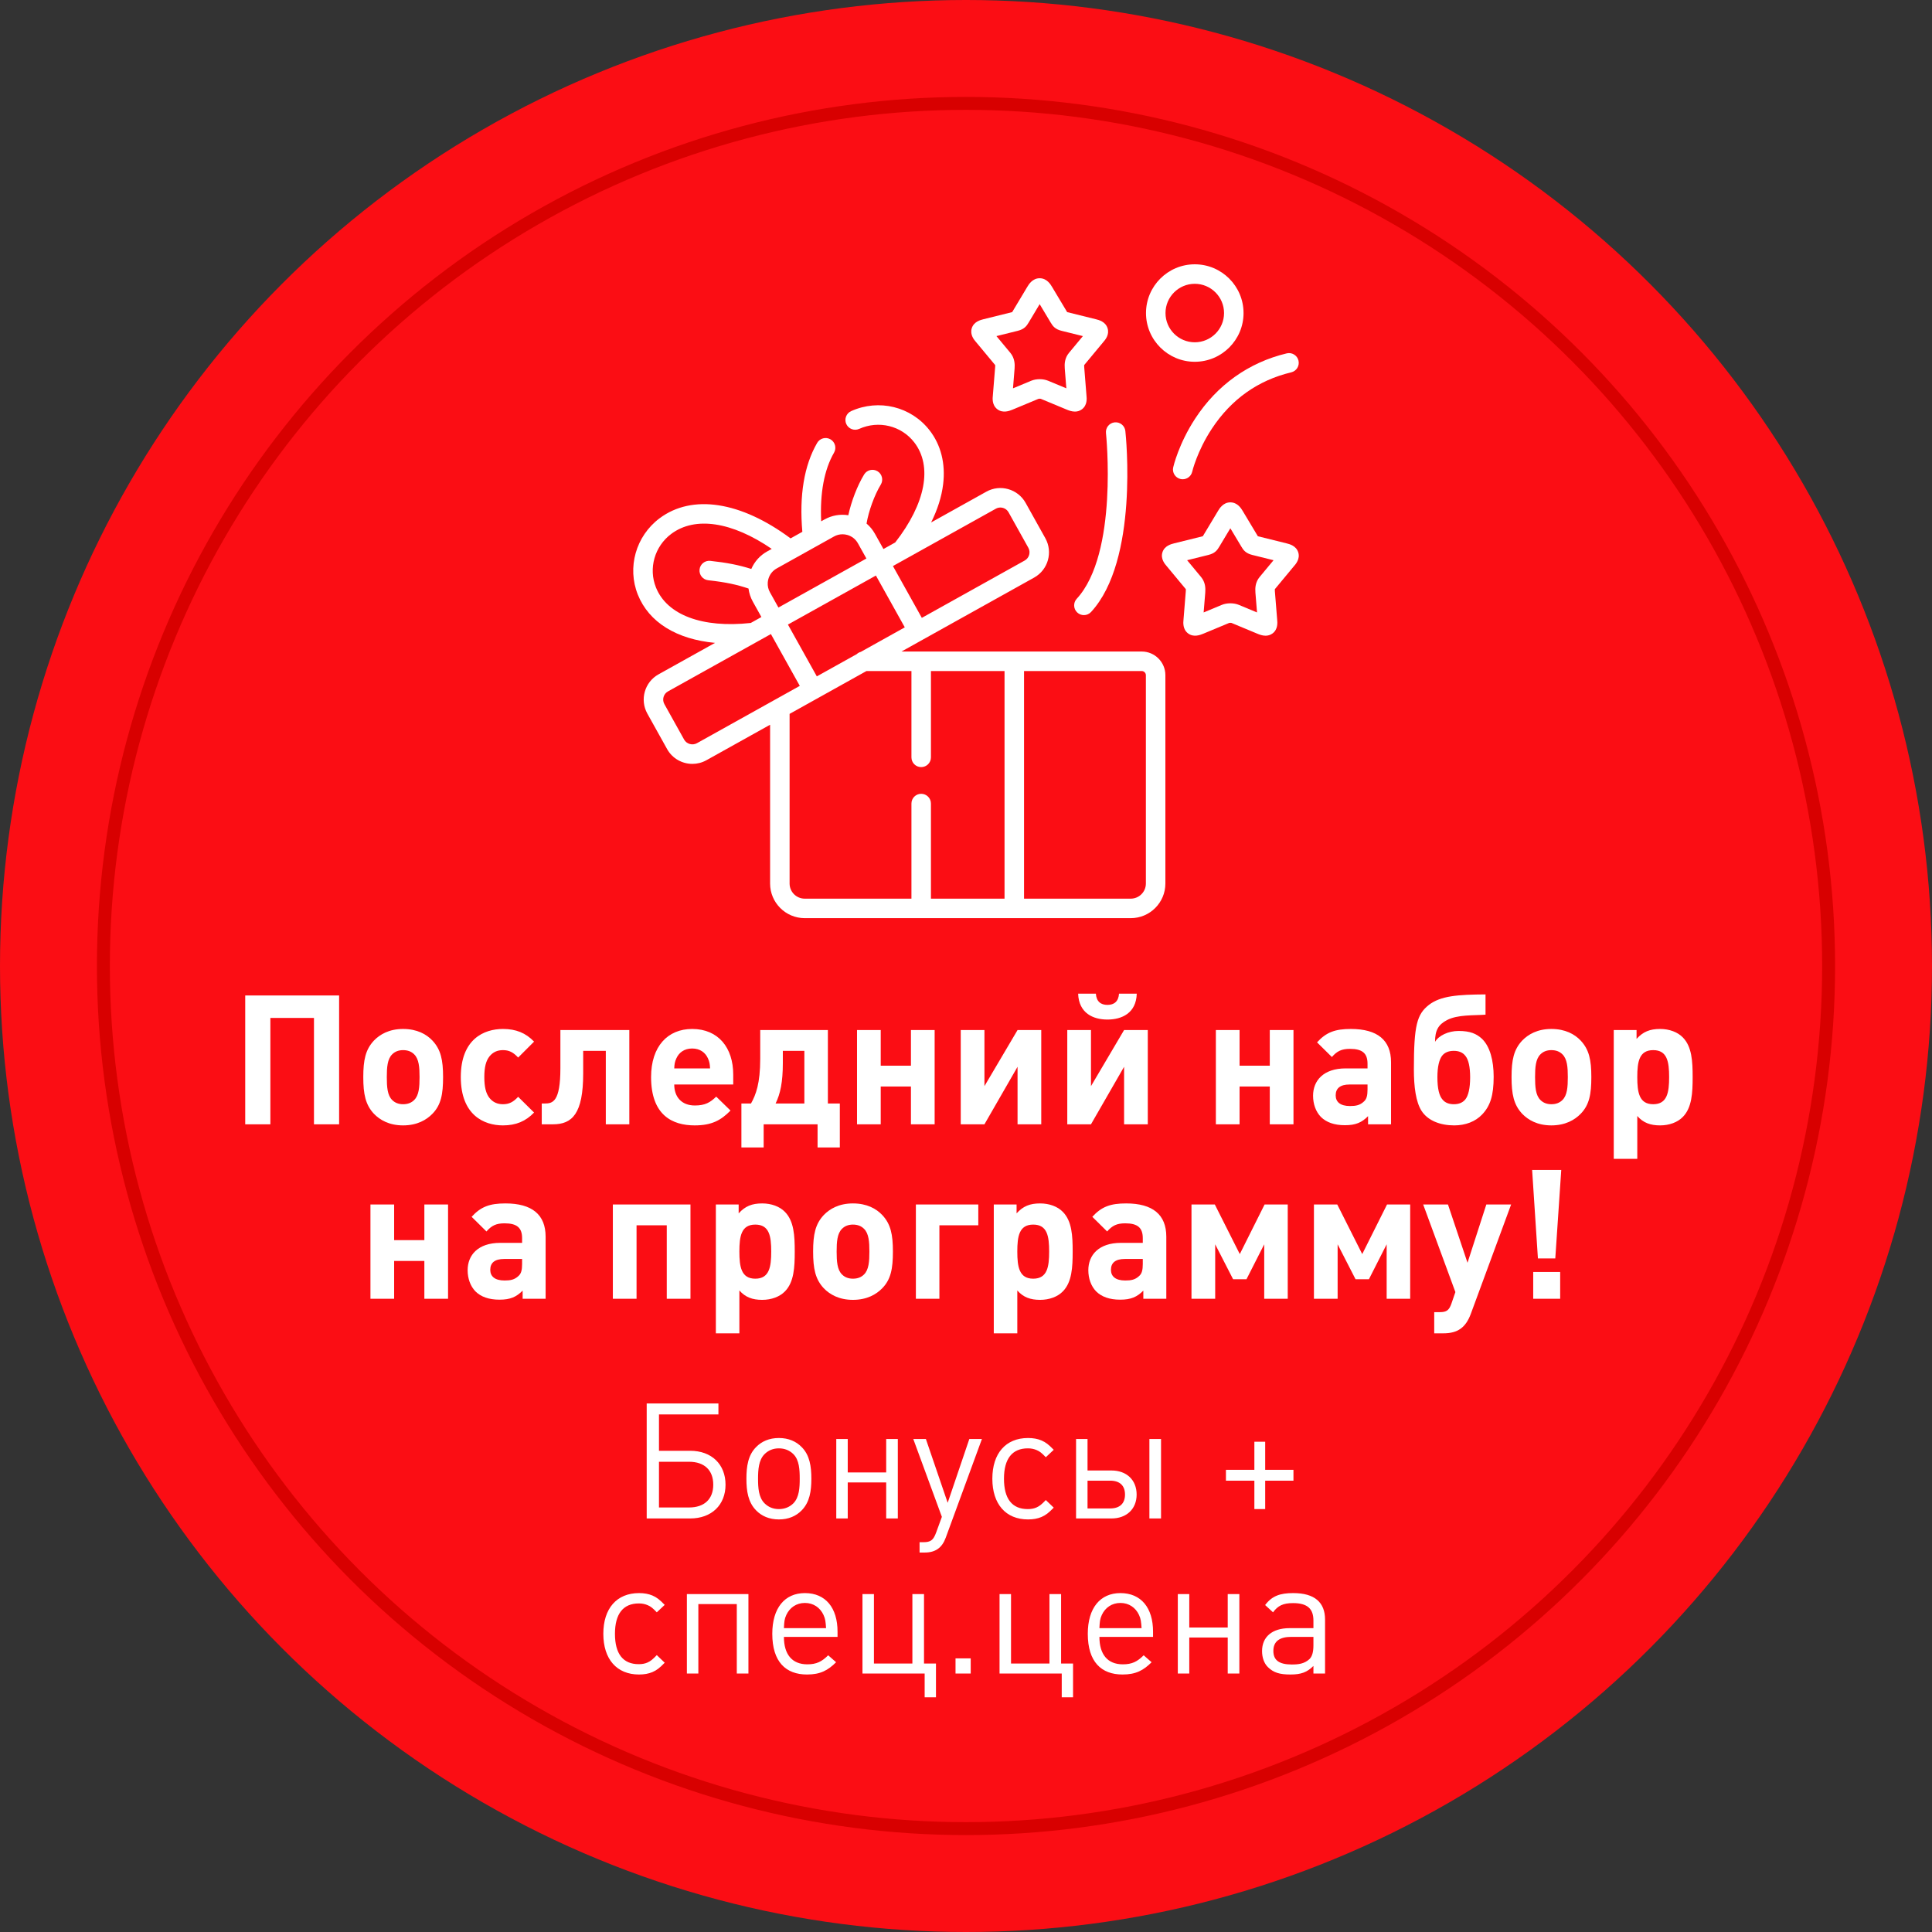
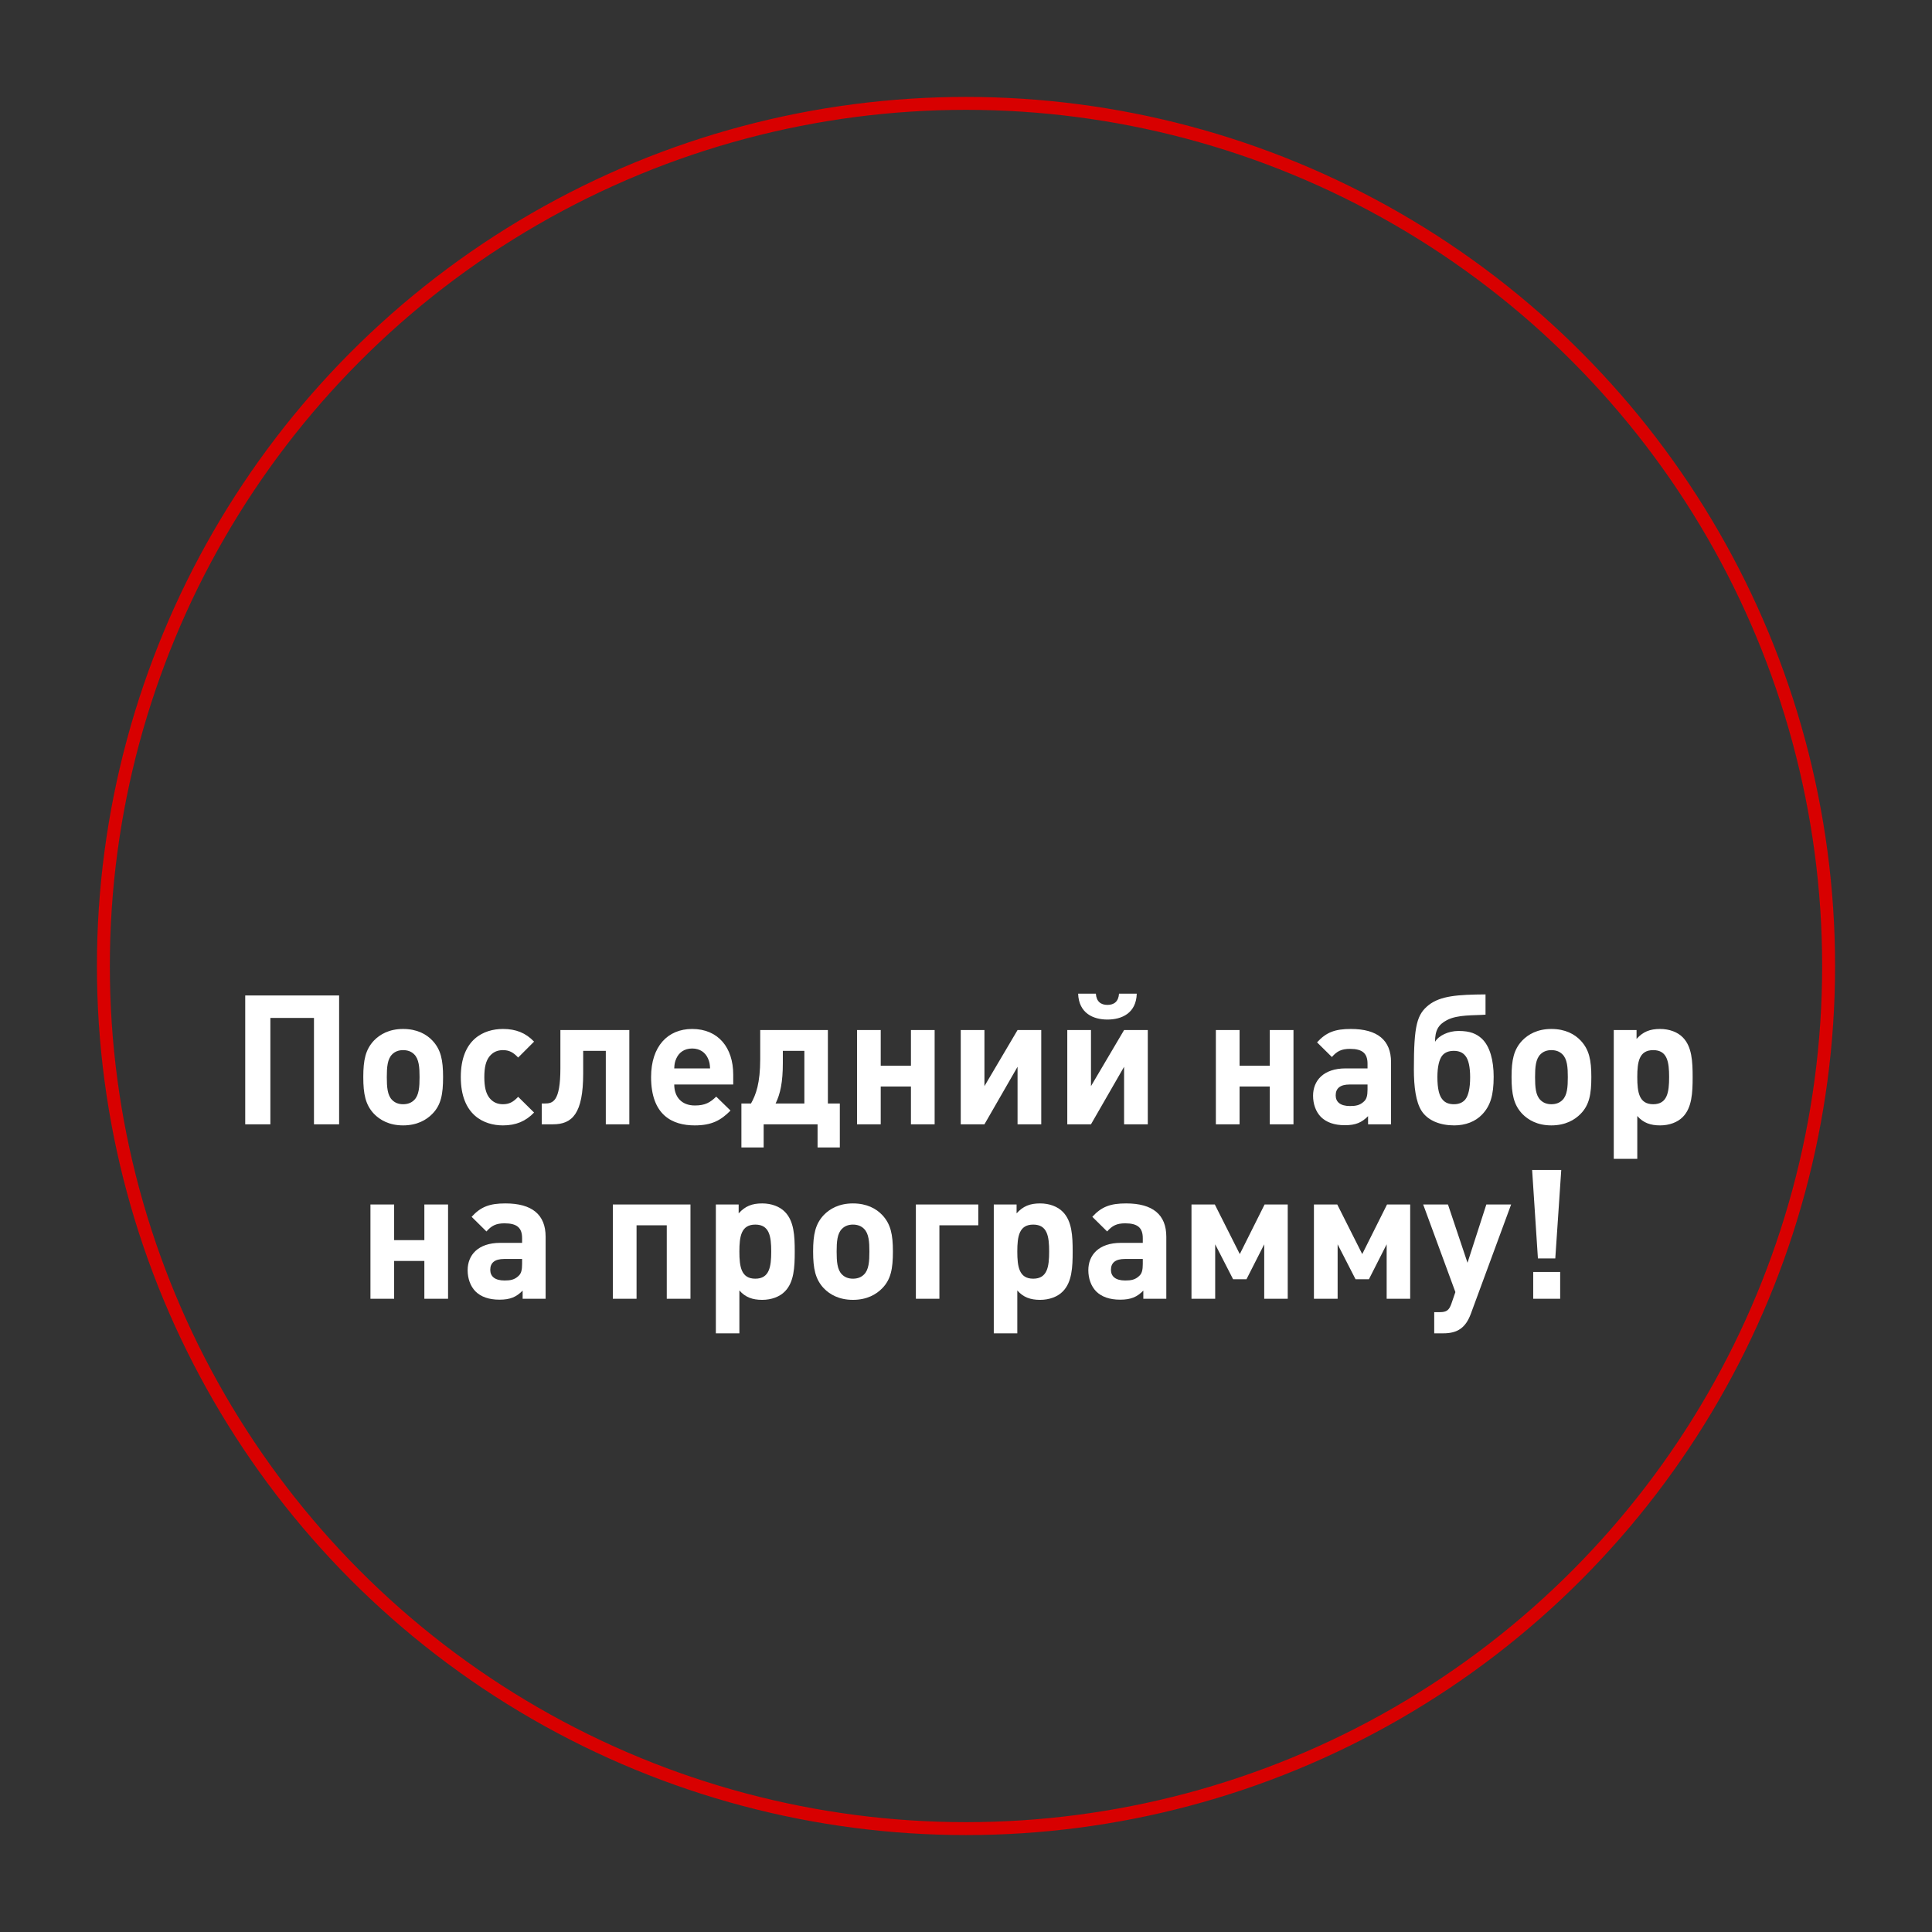
<svg xmlns="http://www.w3.org/2000/svg" width="299" height="299" viewBox="0 0 299 299" fill="none">
  <rect x="0" y="0" width="299" height="299" fill="#333333" stroke="none" />
-   <circle cx="149.5" cy="149.5" r="149.5" fill="#FB0D14" />
  <circle cx="149.5" cy="149.5" r="133.5" stroke="#D80000" stroke-width="2" />
-   <path d="M112.285 229.775C112.285 232.9 110.135 235 106.81 235H100.085V217.2H111.185V218.9H101.985V224.525H106.81C110.135 224.525 112.285 226.625 112.285 229.775ZM110.385 229.775C110.385 227.525 109.01 226.225 106.635 226.225H101.985V233.3H106.635C109.01 233.3 110.385 232 110.385 229.775ZM125.567 228.85C125.567 230.75 125.317 232.475 124.067 233.75C123.217 234.625 122.042 235.15 120.542 235.15C119.042 235.15 117.867 234.625 117.017 233.75C115.767 232.475 115.517 230.75 115.517 228.85C115.517 226.95 115.767 225.2 117.017 223.95C117.867 223.075 119.042 222.55 120.542 222.55C122.042 222.55 123.217 223.075 124.067 223.95C125.317 225.2 125.567 226.95 125.567 228.85ZM123.767 228.85C123.767 227.45 123.692 225.95 122.792 225.05C122.192 224.45 121.417 224.15 120.542 224.15C119.667 224.15 118.917 224.45 118.317 225.05C117.417 225.95 117.317 227.45 117.317 228.85C117.317 230.225 117.392 231.725 118.317 232.65C118.917 233.25 119.667 233.55 120.542 233.55C121.417 233.55 122.192 233.25 122.792 232.65C123.692 231.725 123.767 230.225 123.767 228.85ZM138.948 235H137.148V229.425H131.198V235H129.423V222.7H131.198V227.875H137.148V222.7H138.948V235ZM151.965 222.7L146.365 237.975C145.79 239.55 144.765 240.275 143.09 240.275H142.315V238.675H142.865C144.04 238.675 144.44 238.375 144.89 237.15L145.765 234.75L141.34 222.7H143.29L146.665 232.575L150.015 222.7H151.965ZM163.077 233.325C162.252 234.175 161.852 234.475 161.177 234.775C160.577 235.025 159.902 235.15 159.102 235.15C155.652 235.15 153.577 232.775 153.577 228.85C153.577 224.925 155.652 222.55 159.102 222.55C159.902 222.55 160.577 222.675 161.177 222.925C161.852 223.225 162.252 223.525 163.077 224.375L161.852 225.525C161.227 224.875 160.927 224.625 160.452 224.425C160.052 224.25 159.602 224.15 159.077 224.15C156.652 224.15 155.377 225.75 155.377 228.85C155.377 231.95 156.627 233.55 159.052 233.55C159.577 233.55 160.002 233.475 160.402 233.3C160.902 233.075 161.202 232.825 161.852 232.15L163.077 233.325ZM179.683 235H177.883V222.7H179.683V235ZM175.908 231.3C175.908 233.525 174.358 235 172.008 235H166.533V222.7H168.308V227.575H172.008C174.358 227.575 175.908 229.05 175.908 231.3ZM174.108 231.3C174.108 229.925 173.308 229.15 171.808 229.15H168.308V233.45H171.808C173.308 233.45 174.108 232.675 174.108 231.3ZM200.178 229.15H195.803V233.55H194.128V229.15H189.728V227.475H194.128V223.125H195.803V227.475H200.178V229.15ZM102.872 257.325C102.047 258.175 101.647 258.475 100.972 258.775C100.372 259.025 99.697 259.15 98.897 259.15C95.447 259.15 93.372 256.775 93.372 252.85C93.372 248.925 95.447 246.55 98.897 246.55C99.697 246.55 100.372 246.675 100.972 246.925C101.647 247.225 102.047 247.525 102.872 248.375L101.647 249.525C101.022 248.875 100.722 248.625 100.247 248.425C99.847 248.25 99.397 248.15 98.872 248.15C96.447 248.15 95.172 249.75 95.172 252.85C95.172 255.95 96.422 257.55 98.847 257.55C99.372 257.55 99.797 257.475 100.197 257.3C100.697 257.075 100.997 256.825 101.647 256.15L102.872 257.325ZM115.828 259H114.028V248.25H108.078V259H106.303V246.7H115.828V259ZM129.62 253.325H121.32C121.32 256.025 122.57 257.575 124.945 257.575C126.37 257.575 127.195 257.15 128.17 256.175L129.395 257.25C128.145 258.5 126.97 259.15 124.895 259.15C121.62 259.15 119.52 257.2 119.52 252.85C119.52 248.85 121.445 246.55 124.57 246.55C127.77 246.55 129.62 248.825 129.62 252.525V253.325ZM127.845 251.975C127.77 250.975 127.745 250.575 127.445 249.925C126.92 248.8 125.895 248.075 124.57 248.075C123.245 248.075 122.22 248.8 121.695 249.925C121.395 250.575 121.37 250.975 121.32 251.975H127.845ZM144.852 262.675H143.102V259H133.477V246.7H135.252V257.45H141.202V246.7H143.002V257.45H144.852V262.675ZM150.229 259H147.879V256.65H150.229V259ZM166.067 262.675H164.317V259H154.692V246.7H156.467V257.45H162.417V246.7H164.217V257.45H166.067V262.675ZM178.448 253.325H170.148C170.148 256.025 171.398 257.575 173.773 257.575C175.198 257.575 176.023 257.15 176.998 256.175L178.223 257.25C176.973 258.5 175.798 259.15 173.723 259.15C170.448 259.15 168.348 257.2 168.348 252.85C168.348 248.85 170.273 246.55 173.398 246.55C176.598 246.55 178.448 248.825 178.448 252.525V253.325ZM176.673 251.975C176.598 250.975 176.573 250.575 176.273 249.925C175.748 248.8 174.723 248.075 173.398 248.075C172.073 248.075 171.048 248.8 170.523 249.925C170.223 250.575 170.198 250.975 170.148 251.975H176.673ZM191.805 259H190.005V253.425H184.055V259H182.28V246.7H184.055V251.875H190.005V246.7H191.805V259ZM205.068 259H203.268V257.825C202.293 258.8 201.368 259.15 199.718 259.15C198.018 259.15 197.093 258.85 196.243 258.025C195.618 257.425 195.318 256.5 195.318 255.525C195.318 253.35 196.843 251.975 199.593 251.975H203.268V250.8C203.268 249.025 202.393 248.1 200.118 248.1C198.568 248.1 197.768 248.5 197.018 249.525L195.793 248.4C196.868 246.975 198.118 246.55 200.143 246.55C203.468 246.55 205.068 248 205.068 250.65V259ZM203.268 254.65V253.325H199.843C197.993 253.325 197.068 254.05 197.068 255.5C197.068 256.925 197.943 257.6 199.918 257.6C200.943 257.6 201.843 257.5 202.643 256.775C203.068 256.375 203.268 255.675 203.268 254.65Z" fill="white" />
  <path d="M52.483 174H48.591V157.536H41.843V174H37.951V154.064H52.483V174ZM68.571 166.692C68.571 169.324 68.263 171.004 66.919 172.376C65.995 173.328 64.539 174.168 62.383 174.168C60.227 174.168 58.799 173.328 57.875 172.376C56.559 170.976 56.223 169.324 56.223 166.692C56.223 164.06 56.559 162.436 57.875 161.036C58.799 160.084 60.227 159.244 62.383 159.244C64.539 159.244 65.995 160.056 66.919 161.036C68.235 162.436 68.571 164.06 68.571 166.692ZM64.931 166.692C64.931 165.208 64.847 163.892 64.091 163.164C63.671 162.744 63.111 162.52 62.383 162.52C61.683 162.52 61.123 162.744 60.703 163.164C59.947 163.892 59.863 165.208 59.863 166.692C59.863 168.204 59.947 169.52 60.703 170.248C61.123 170.668 61.683 170.892 62.383 170.892C63.111 170.892 63.671 170.668 64.091 170.248C64.847 169.52 64.931 168.204 64.931 166.692ZM82.654 172.18C81.366 173.524 79.854 174.168 77.838 174.168C74.926 174.168 71.314 172.6 71.314 166.692C71.314 160.784 74.926 159.244 77.838 159.244C79.854 159.244 81.366 159.86 82.654 161.204L80.19 163.668C79.434 162.856 78.79 162.52 77.838 162.52C76.97 162.52 76.298 162.828 75.766 163.472C75.206 164.172 74.954 165.152 74.954 166.692C74.954 168.232 75.206 169.24 75.766 169.94C76.298 170.584 76.97 170.892 77.838 170.892C78.79 170.892 79.434 170.556 80.19 169.744L82.654 172.18ZM97.395 174H93.755V162.632H90.255V166.132C90.255 172.376 88.547 174 85.579 174H83.843V170.78H84.291C85.523 170.78 86.727 170.556 86.727 165.32V159.412H97.395V174ZM113.475 167.84H104.347C104.347 169.744 105.467 171.088 107.539 171.088C109.135 171.088 109.919 170.612 110.843 169.716L113.055 171.872C111.571 173.384 110.143 174.168 107.511 174.168C104.067 174.168 100.763 172.6 100.763 166.692C100.763 161.932 103.339 159.244 107.119 159.244C111.179 159.244 113.475 162.156 113.475 166.3V167.84ZM109.891 165.348C109.863 164.704 109.807 164.312 109.555 163.78C109.163 162.912 108.351 162.268 107.119 162.268C105.887 162.268 105.075 162.912 104.683 163.78C104.431 164.312 104.375 164.704 104.347 165.348H109.891ZM129.973 177.584H126.529V174H118.185V177.584H114.741V170.78H116.225C116.981 169.436 117.653 167.672 117.653 163.864V159.412H128.125V170.78H129.973V177.584ZM124.485 170.78V162.632H121.153V164.536C121.153 167.476 120.761 169.296 120.033 170.78H124.485ZM144.647 174H140.979V168.148H136.303V174H132.635V159.412H136.303V164.928H140.979V159.412H144.647V174ZM161.146 174H157.478V165.096L152.354 174H148.686V159.412H152.354V168.092L157.478 159.412H161.146V174ZM175.926 153.784C175.842 156.808 173.602 157.788 171.39 157.788C169.178 157.788 166.966 156.808 166.854 153.784H169.598C169.682 155.016 170.382 155.52 171.39 155.52C172.398 155.52 173.098 155.016 173.182 153.784H175.926ZM177.634 174H173.966V165.096L168.842 174H165.174V159.412H168.842V168.092L173.966 159.412H177.634V174ZM200.182 174H196.514V168.148H191.838V174H188.17V159.412H191.838V164.928H196.514V159.412H200.182V174ZM215.281 174H211.725V172.74C210.745 173.72 209.821 174.14 208.141 174.14C206.489 174.14 205.257 173.692 204.417 172.852C203.633 172.04 203.213 170.864 203.213 169.576C203.213 167.252 204.809 165.348 208.253 165.348H211.641V164.62C211.641 163.024 210.857 162.324 208.925 162.324C207.609 162.324 206.909 162.688 206.125 163.584L203.829 161.316C205.257 159.748 206.629 159.244 209.065 159.244C213.181 159.244 215.281 160.98 215.281 164.396V174ZM211.641 168.624V167.84H208.869C207.413 167.84 206.713 168.428 206.713 169.52C206.713 170.528 207.413 171.172 208.925 171.172C209.821 171.172 210.465 171.06 211.081 170.472C211.501 170.108 211.641 169.548 211.641 168.624ZM225.002 170.892C225.702 170.892 226.318 170.696 226.766 170.164C227.242 169.576 227.522 168.428 227.522 166.72C227.522 165.124 227.27 164.004 226.794 163.416C226.374 162.856 225.73 162.632 225.002 162.632C224.274 162.632 223.63 162.828 223.182 163.388C222.734 163.976 222.454 165.096 222.454 166.692C222.454 168.484 222.734 169.604 223.266 170.192C223.686 170.696 224.302 170.892 225.002 170.892ZM225.058 174.168C222.902 174.168 220.97 173.44 219.99 171.9C219.122 170.528 218.814 168.204 218.814 165.488C218.814 158.656 219.29 156.976 221.138 155.52C222.958 154.12 225.59 153.924 229.902 153.896V157.032C228.054 157.172 225.59 157.004 223.938 157.872C222.594 158.572 222.09 159.468 222.09 161.232C222.65 160.28 224.134 159.552 225.73 159.552C227.55 159.552 228.502 160 229.314 160.728C230.602 161.932 231.162 164.144 231.162 166.636C231.162 169.548 230.63 171.172 229.37 172.488C228.334 173.58 226.794 174.168 225.058 174.168ZM246.278 166.692C246.278 169.324 245.97 171.004 244.626 172.376C243.702 173.328 242.246 174.168 240.09 174.168C237.934 174.168 236.506 173.328 235.582 172.376C234.266 170.976 233.93 169.324 233.93 166.692C233.93 164.06 234.266 162.436 235.582 161.036C236.506 160.084 237.934 159.244 240.09 159.244C242.246 159.244 243.702 160.056 244.626 161.036C245.942 162.436 246.278 164.06 246.278 166.692ZM242.638 166.692C242.638 165.208 242.554 163.892 241.798 163.164C241.378 162.744 240.818 162.52 240.09 162.52C239.39 162.52 238.83 162.744 238.41 163.164C237.654 163.892 237.57 165.208 237.57 166.692C237.57 168.204 237.654 169.52 238.41 170.248C238.83 170.668 239.39 170.892 240.09 170.892C240.818 170.892 241.378 170.668 241.798 170.248C242.554 169.52 242.638 168.204 242.638 166.692ZM261.957 166.692C261.957 169.128 261.845 171.424 260.445 172.852C259.633 173.692 258.345 174.168 256.917 174.168C255.433 174.168 254.313 173.776 253.389 172.712V179.348H249.749V159.412H253.277V160.784C254.285 159.664 255.349 159.244 256.917 159.244C258.345 159.244 259.633 159.72 260.445 160.56C261.845 161.988 261.957 164.256 261.957 166.692ZM258.317 166.692C258.317 164.34 258.037 162.52 255.853 162.52C253.669 162.52 253.389 164.34 253.389 166.692C253.389 169.044 253.669 170.892 255.853 170.892C258.037 170.892 258.317 169.044 258.317 166.692ZM69.343 201H65.674V195.148H60.998V201H57.331V186.412H60.998V191.928H65.674V186.412H69.343V201ZM84.441 201H80.885V199.74C79.905 200.72 78.981 201.14 77.301 201.14C75.649 201.14 74.417 200.692 73.577 199.852C72.793 199.04 72.373 197.864 72.373 196.576C72.373 194.252 73.969 192.348 77.413 192.348H80.801V191.62C80.801 190.024 80.017 189.324 78.085 189.324C76.769 189.324 76.069 189.688 75.285 190.584L72.989 188.316C74.417 186.748 75.789 186.244 78.225 186.244C82.341 186.244 84.441 187.98 84.441 191.396V201ZM80.801 195.624V194.84H78.029C76.573 194.84 75.873 195.428 75.873 196.52C75.873 197.528 76.573 198.172 78.085 198.172C78.981 198.172 79.625 198.06 80.241 197.472C80.661 197.108 80.801 196.548 80.801 195.624ZM106.858 201H103.19V189.632H98.514V201H94.846V186.412H106.858V201ZM122.996 193.692C122.996 196.128 122.884 198.424 121.484 199.852C120.672 200.692 119.384 201.168 117.956 201.168C116.472 201.168 115.352 200.776 114.428 199.712V206.348H110.788V186.412H114.316V187.784C115.324 186.664 116.388 186.244 117.956 186.244C119.384 186.244 120.672 186.72 121.484 187.56C122.884 188.988 122.996 191.256 122.996 193.692ZM119.356 193.692C119.356 191.34 119.076 189.52 116.892 189.52C114.708 189.52 114.428 191.34 114.428 193.692C114.428 196.044 114.708 197.892 116.892 197.892C119.076 197.892 119.356 196.044 119.356 193.692ZM138.188 193.692C138.188 196.324 137.88 198.004 136.536 199.376C135.612 200.328 134.156 201.168 132 201.168C129.844 201.168 128.416 200.328 127.492 199.376C126.176 197.976 125.84 196.324 125.84 193.692C125.84 191.06 126.176 189.436 127.492 188.036C128.416 187.084 129.844 186.244 132 186.244C134.156 186.244 135.612 187.056 136.536 188.036C137.852 189.436 138.188 191.06 138.188 193.692ZM134.548 193.692C134.548 192.208 134.464 190.892 133.708 190.164C133.288 189.744 132.728 189.52 132 189.52C131.3 189.52 130.74 189.744 130.32 190.164C129.564 190.892 129.48 192.208 129.48 193.692C129.48 195.204 129.564 196.52 130.32 197.248C130.74 197.668 131.3 197.892 132 197.892C132.728 197.892 133.288 197.668 133.708 197.248C134.464 196.52 134.548 195.204 134.548 193.692ZM151.403 189.632H145.383V201H141.743V186.412H151.403V189.632ZM166.008 193.692C166.008 196.128 165.896 198.424 164.496 199.852C163.684 200.692 162.396 201.168 160.968 201.168C159.484 201.168 158.364 200.776 157.44 199.712V206.348H153.8V186.412H157.328V187.784C158.336 186.664 159.4 186.244 160.968 186.244C162.396 186.244 163.684 186.72 164.496 187.56C165.896 188.988 166.008 191.256 166.008 193.692ZM162.368 193.692C162.368 191.34 162.088 189.52 159.904 189.52C157.72 189.52 157.44 191.34 157.44 193.692C157.44 196.044 157.72 197.892 159.904 197.892C162.088 197.892 162.368 196.044 162.368 193.692ZM180.5 201H176.944V199.74C175.964 200.72 175.04 201.14 173.36 201.14C171.708 201.14 170.476 200.692 169.636 199.852C168.852 199.04 168.432 197.864 168.432 196.576C168.432 194.252 170.028 192.348 173.472 192.348H176.86V191.62C176.86 190.024 176.076 189.324 174.144 189.324C172.828 189.324 172.128 189.688 171.344 190.584L169.048 188.316C170.476 186.748 171.848 186.244 174.284 186.244C178.4 186.244 180.5 187.98 180.5 191.396V201ZM176.86 195.624V194.84H174.088C172.632 194.84 171.932 195.428 171.932 196.52C171.932 197.528 172.632 198.172 174.144 198.172C175.04 198.172 175.684 198.06 176.3 197.472C176.72 197.108 176.86 196.548 176.86 195.624ZM199.293 201H195.653V192.572L192.909 197.976H190.837L188.065 192.572V201H184.397V186.412H188.009L191.873 194.084L195.709 186.412H199.293V201ZM218.242 201H214.602V192.572L211.858 197.976H209.786L207.014 192.572V201H203.346V186.412H206.958L210.822 194.084L214.658 186.412H218.242V201ZM233.863 186.412L227.619 203.352C226.835 205.452 225.603 206.348 223.391 206.348H221.963V203.072H222.803C223.867 203.072 224.259 202.792 224.623 201.756L225.239 199.964L220.255 186.412H224.091L227.115 195.428L230.027 186.412H233.863ZM241.623 181.064L240.699 194.756H238.011L237.115 181.064H241.623ZM241.455 201H237.283V196.856H241.455V201Z" fill="white" />
  <g clip-path="url(#clip0_69_2)">
    <path d="M176.695 100.831H139.514L160.056 89.383C162.204 88.181 162.979 85.457 161.784 83.306L158.722 77.817C157.519 75.666 154.791 74.895 152.645 76.095L144.1 80.857C145.105 78.84 145.73 76.863 145.962 74.942C146.347 71.745 145.622 68.859 143.863 66.596C141.006 62.919 136.016 61.697 131.729 63.623C130.969 63.965 130.63 64.858 130.971 65.618C131.313 66.378 132.206 66.717 132.966 66.376C135.979 65.022 139.48 65.874 141.481 68.448C144.353 72.144 143.251 77.926 138.545 83.952L136.723 84.968L135.404 82.605C135.065 81.997 134.626 81.466 134.109 81.028C134.429 79.109 135.323 76.626 136.31 75.004C136.744 74.292 136.518 73.364 135.806 72.93C135.095 72.497 134.166 72.723 133.733 73.434C132.67 75.18 131.749 77.599 131.286 79.739C130.022 79.537 128.739 79.759 127.61 80.389L127.088 80.68C126.881 76.326 127.556 72.683 129.077 70.055C129.494 69.334 129.248 68.411 128.527 67.993C127.806 67.576 126.883 67.822 126.465 68.543C124.447 72.03 123.678 76.657 124.172 82.305L122.35 83.321C114.652 77.598 107.119 76.428 102.065 80.22C98.406 82.965 97.027 87.821 98.713 92.031C100.432 96.326 104.732 98.941 110.656 99.493L101.908 104.368C99.761 105.565 98.987 108.287 100.183 110.439L103.245 115.933C104.06 117.395 105.585 118.22 107.154 118.22C107.889 118.22 108.634 118.039 109.321 117.657C109.321 117.657 109.322 117.657 109.323 117.656L119.181 112.162V136.737C119.181 139.692 121.586 142.095 124.541 142.095H174.997C177.953 142.095 180.357 139.692 180.357 136.737V104.493C180.357 102.474 178.714 100.831 176.695 100.831ZM126.413 104.678L121.942 96.659L135.557 89.072L140.028 97.09L133.22 100.884C132.977 100.949 132.758 101.073 132.58 101.241L126.413 104.678ZM154.117 78.73C154.339 78.606 154.581 78.546 154.82 78.546C155.328 78.546 155.823 78.815 156.089 79.289L159.148 84.774C159.536 85.472 159.282 86.358 158.585 86.748L142.664 95.621L138.193 87.603L154.117 78.73ZM129.079 83.025C129.484 82.799 129.932 82.685 130.386 82.685C130.637 82.685 130.89 82.72 131.139 82.79C131.839 82.989 132.417 83.445 132.768 84.075L134.086 86.436L120.472 94.022L119.152 91.654C118.892 91.188 118.78 90.666 118.82 90.142C118.821 90.128 118.823 90.114 118.824 90.099C118.84 89.932 118.87 89.765 118.917 89.6C119.115 88.902 119.571 88.325 120.201 87.975L129.079 83.025ZM101.514 90.91C100.335 87.965 101.306 84.562 103.875 82.634C107.576 79.859 113.292 80.742 119.435 84.947L118.734 85.338C117.624 85.954 116.771 86.903 116.273 88.053C114.281 87.425 112.492 87.081 109.928 86.8C109.099 86.71 108.355 87.308 108.264 88.136C108.174 88.964 108.772 89.709 109.6 89.8C112.419 90.109 114.078 90.493 115.841 91.083C115.933 91.792 116.159 92.483 116.516 93.124L117.836 95.492L116.189 96.41C108.701 97.229 103.225 95.184 101.514 90.91ZM107.854 115.021C107.165 115.402 106.261 115.147 105.88 114.464L102.82 108.972C102.432 108.274 102.682 107.391 103.377 107.004L117.332 99.228C117.377 99.206 117.419 99.182 117.461 99.156L119.306 98.128L123.777 106.147L119.981 108.263C119.973 108.267 119.965 108.271 119.957 108.276L107.854 115.021ZM122.199 136.738V110.481L134.099 103.849H141.056V117.211C141.056 118.044 141.732 118.719 142.565 118.719C143.398 118.719 144.074 118.044 144.074 117.211V103.849H155.464V139.078H144.074V124.359C144.074 123.526 143.398 122.85 142.565 122.85C141.732 122.85 141.056 123.526 141.056 124.359V139.078H124.541C123.249 139.078 122.199 138.028 122.199 136.738ZM177.339 136.738C177.339 138.028 176.289 139.078 174.997 139.078H158.482V103.849H176.695C177.044 103.849 177.339 104.144 177.339 104.493V136.738Z" fill="white" />
-     <path d="M171.162 67.028C171.183 67.214 173.097 85.662 166.638 92.665C166.073 93.277 166.111 94.232 166.724 94.797C167.014 95.064 167.38 95.197 167.746 95.197C168.153 95.197 168.558 95.033 168.856 94.711C176.235 86.711 174.251 67.516 174.162 66.703C174.073 65.875 173.329 65.277 172.5 65.365C171.672 65.456 171.073 66.2 171.162 67.028Z" fill="white" />
    <path d="M184.964 64.786C182.411 68.695 181.6 72.183 181.567 72.329C181.383 73.141 181.891 73.947 182.702 74.133C182.815 74.158 182.928 74.171 183.039 74.171C183.726 74.171 184.348 73.698 184.509 73C184.516 72.969 185.263 69.812 187.549 66.347C190.557 61.786 194.692 58.851 199.838 57.622C200.649 57.429 201.149 56.615 200.956 55.804C200.762 54.994 199.949 54.494 199.138 54.687C193.264 56.089 188.363 59.581 184.964 64.786Z" fill="white" />
-     <path d="M154.013 56.498C154.019 56.535 154.026 56.622 154.012 56.799L153.657 61.189C153.606 61.655 153.507 62.697 154.357 63.34C155.222 63.995 156.238 63.585 156.687 63.403L160.72 61.723C160.8 61.697 160.997 61.696 161.069 61.719L165.134 63.409C165.389 63.513 165.848 63.698 166.358 63.698C166.712 63.698 167.091 63.609 167.445 63.341C168.293 62.699 168.194 61.657 168.143 61.19L167.794 56.806C167.781 56.63 167.786 56.54 167.79 56.5L170.72 52.97C171.058 52.586 171.726 51.808 171.411 50.799C171.092 49.776 170.053 49.518 169.608 49.408L165.155 48.303L162.813 44.393C162.597 44.03 162.025 43.064 160.907 43.061C160.905 43.061 160.904 43.061 160.902 43.061C159.787 43.061 159.21 44.023 158.992 44.386C158.992 44.386 158.992 44.387 158.991 44.387L156.667 48.267L156.646 48.303L152.189 49.408C151.746 49.519 150.709 49.778 150.391 50.801C150.077 51.81 150.767 52.615 151.081 52.971L154.013 56.498ZM157.516 51.196C158.522 50.947 158.885 50.449 159.197 49.917L160.9 47.073L162.618 49.941C162.929 50.462 163.29 50.951 164.282 51.196L167.59 52.016L165.46 54.583C164.759 55.411 164.731 56.328 164.786 57.041L165.029 60.098L162.236 58.936C161.443 58.6 160.372 58.599 159.57 58.933L156.773 60.099L157.02 57.036C157.069 56.39 157.054 55.435 156.354 54.593L154.211 52.016L157.516 51.196Z" fill="white" />
    <path d="M200.223 87.657C200.541 87.3 201.233 86.497 200.921 85.489C200.603 84.462 199.56 84.203 199.114 84.092L194.667 82.989L192.32 79.07C192.102 78.708 191.525 77.746 190.41 77.746C190.408 77.746 190.406 77.746 190.405 77.746C189.291 77.749 188.719 78.707 188.502 79.073L186.173 82.951L186.151 82.989L181.703 84.092C181.258 84.202 180.215 84.462 179.897 85.488C179.585 86.497 180.277 87.299 180.595 87.657L183.522 91.184C183.526 91.224 183.531 91.312 183.518 91.483L183.163 95.873C183.115 96.337 183.019 97.387 183.871 98.028C184.735 98.677 185.746 98.268 186.193 98.087L190.226 96.407C190.308 96.38 190.51 96.38 190.581 96.403L194.64 98.093C194.895 98.197 195.353 98.382 195.863 98.382C196.216 98.382 196.594 98.293 196.947 98.028C197.8 97.387 197.703 96.337 197.656 95.872L197.301 91.49C197.287 91.314 197.292 91.224 197.297 91.184L200.223 87.657ZM194.966 89.267C194.265 90.095 194.237 91.013 194.292 91.727L194.539 94.783L191.741 93.617C190.944 93.285 189.873 93.285 189.077 93.617L186.278 94.783L186.527 91.72C186.581 91.013 186.552 90.095 185.861 89.278L183.722 86.7L187.032 85.879C188.031 85.63 188.392 85.133 188.703 84.602L190.411 81.756L192.055 84.499L192.116 84.602C192.426 85.133 192.788 85.63 193.789 85.88L197.096 86.7L194.966 89.267Z" fill="white" />
    <path d="M184.905 55.99C189.067 55.99 192.453 52.608 192.453 48.45C192.453 44.289 189.067 40.904 184.905 40.904C180.743 40.904 177.357 44.289 177.357 48.45C177.357 52.608 180.743 55.99 184.905 55.99ZM184.905 43.922C187.403 43.922 189.436 45.953 189.436 48.45C189.436 50.944 187.403 52.973 184.905 52.973C182.407 52.973 180.375 50.944 180.375 48.45C180.374 45.953 182.407 43.922 184.905 43.922Z" fill="white" />
  </g>
  <defs>
    <clipPath id="clip0_69_2">
-       <rect width="103" height="103" fill="white" transform="translate(98 40)" />
-     </clipPath>
+       </clipPath>
  </defs>
</svg>